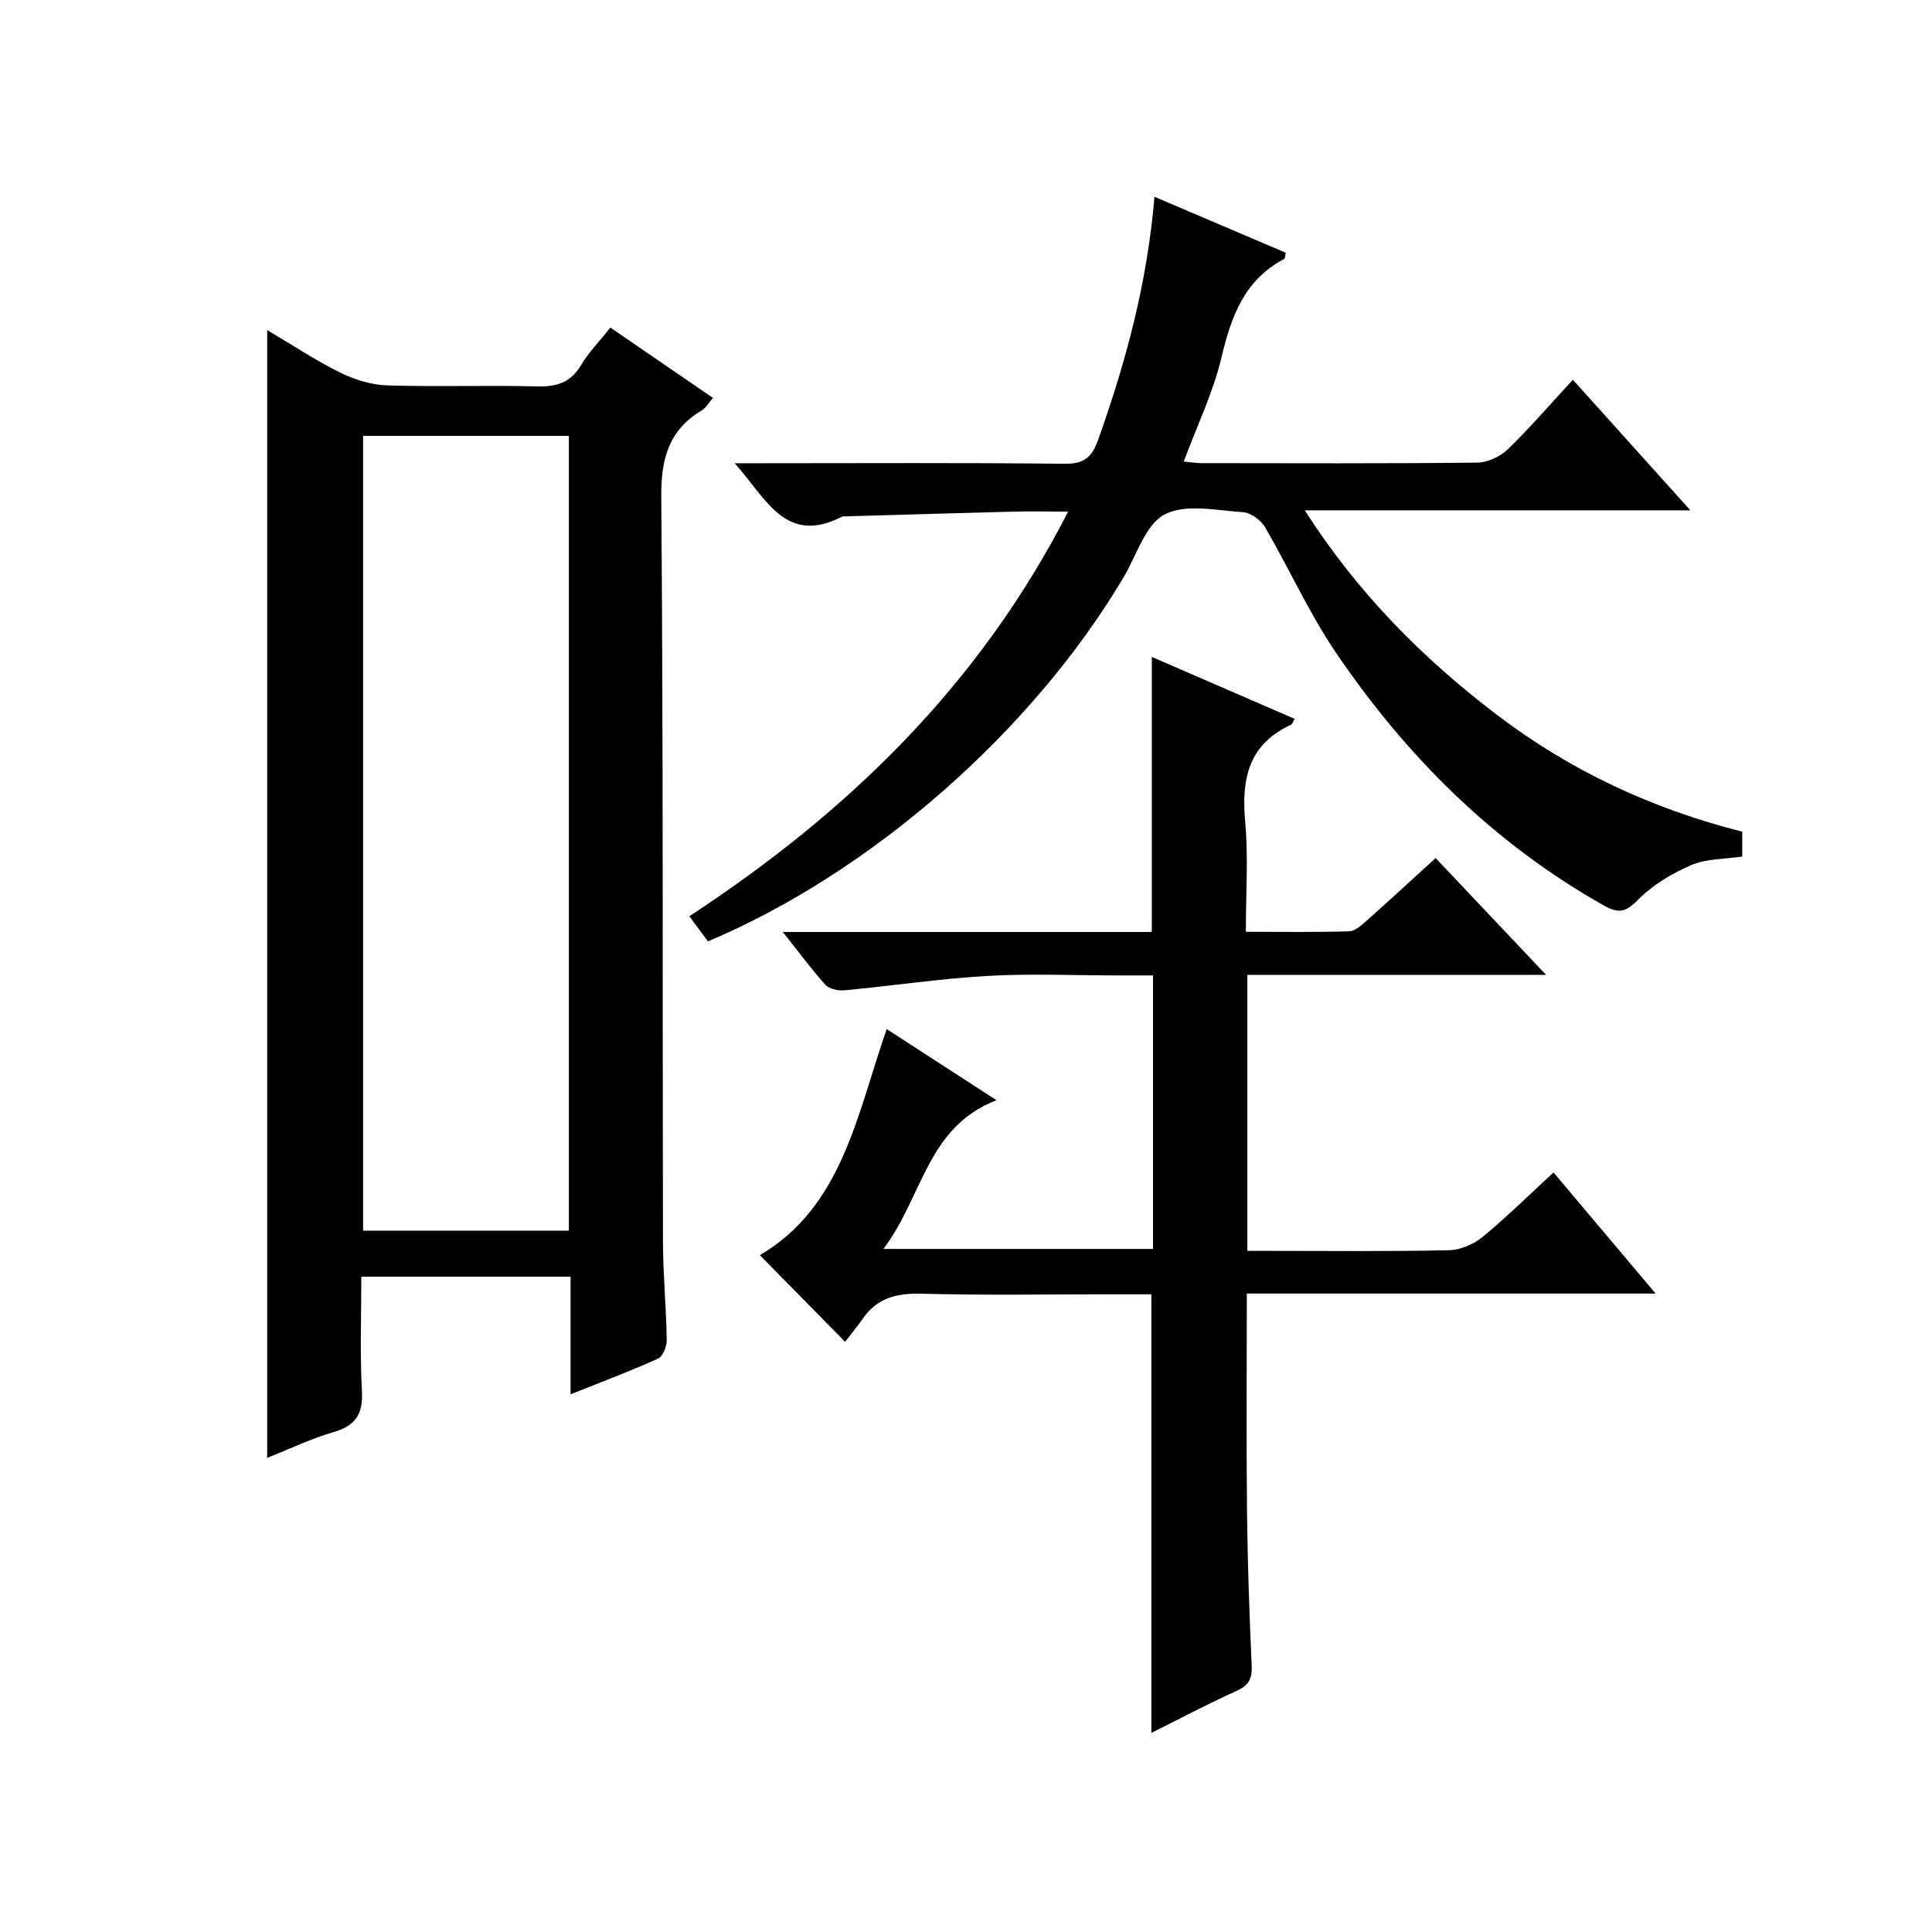
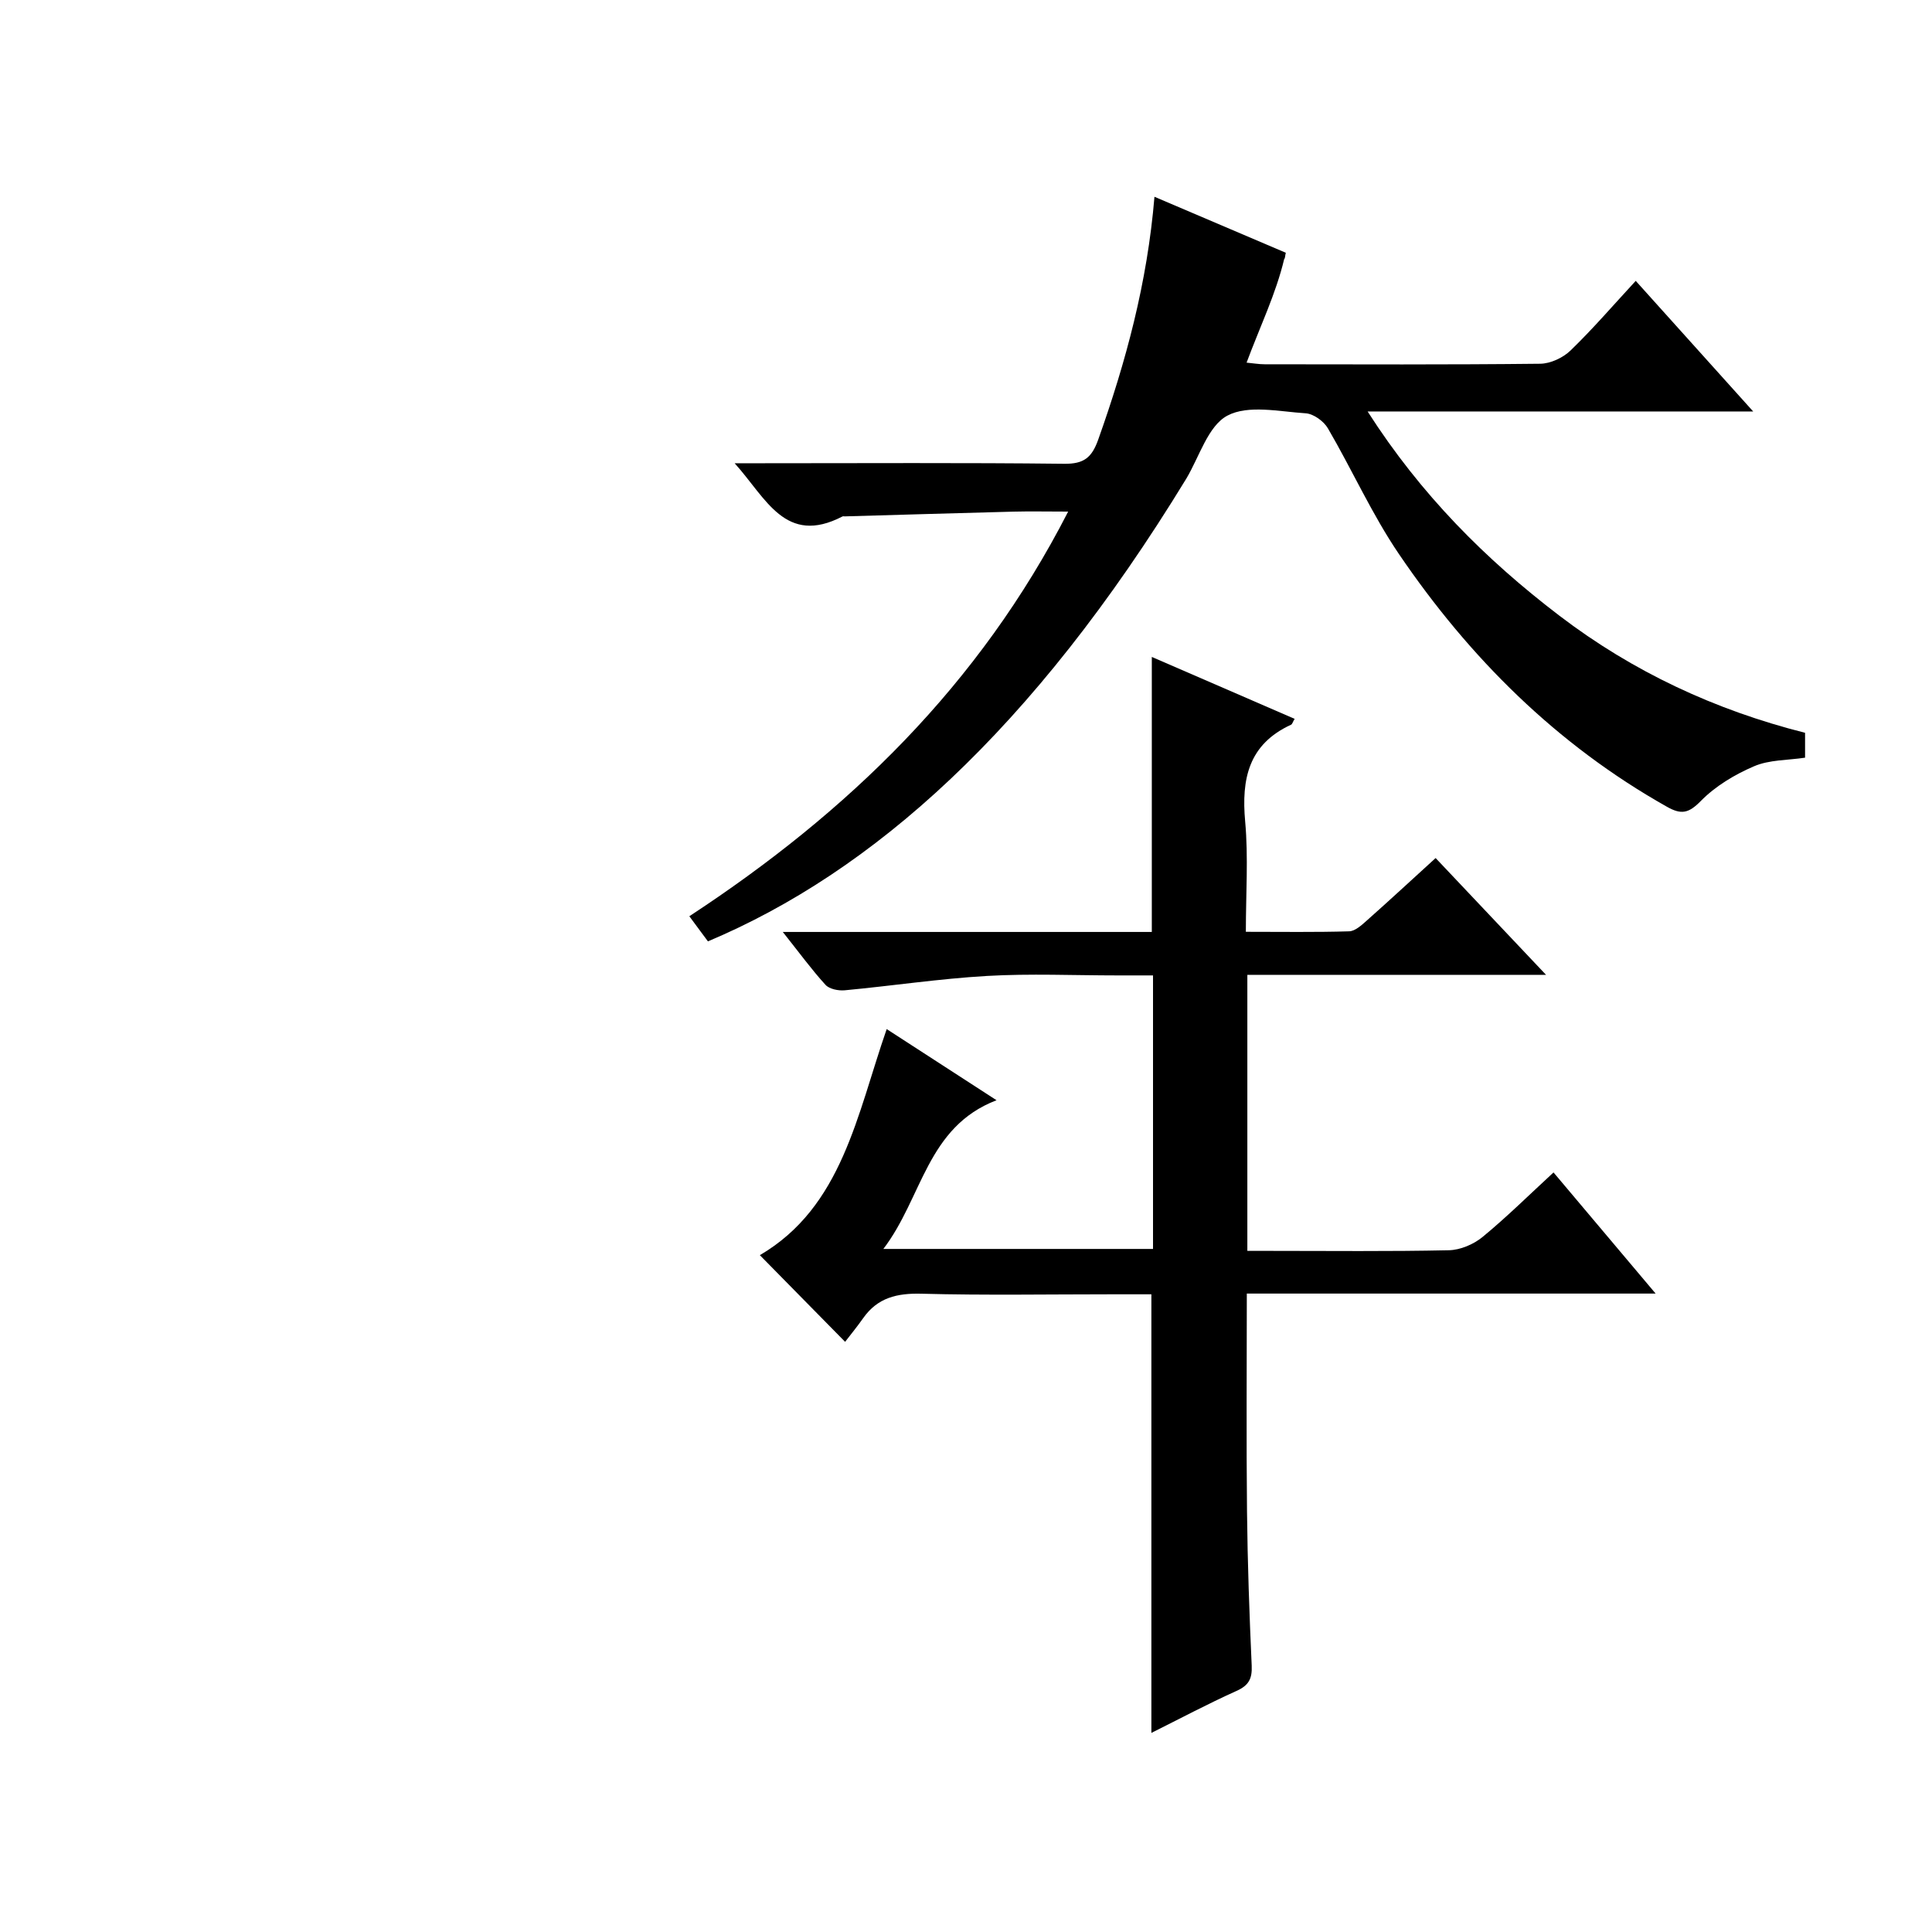
<svg xmlns="http://www.w3.org/2000/svg" version="1.1" id="ZDIC" x="0px" y="0px" viewBox="0 0 400 400" style="enable-background:new 0 0 400 400;" xml:space="preserve">
  <g>
-     <path d="M118.13,288.68c0-8.7,0-16.34,0-24.35c-14.34,0-28.42,0-43.32,0c0,7.8-0.31,15.73,0.12,23.62c0.26,4.76-1.24,7.2-5.84,8.54   c-4.71,1.37-9.19,3.53-13.77,5.35c0-77.85,0-155.39,0-233.5c5.13,3.04,9.95,6.24,15.09,8.79c2.97,1.47,6.44,2.55,9.73,2.66   c10.33,0.33,20.68-0.06,31.01,0.21c4.05,0.11,6.96-0.74,9.14-4.39c1.6-2.69,3.85-4.98,6.08-7.79c7.08,4.85,14.02,9.61,21.25,14.57   c-0.87,0.98-1.44,2.04-2.33,2.57c-6.87,4.13-8.45,10.06-8.38,17.97c0.42,51.34,0.24,102.69,0.35,154.03   c0.01,6.82,0.67,13.65,0.78,20.47c0.02,1.31-0.79,3.39-1.79,3.85C130.56,283.86,124.72,286.04,118.13,288.68z M117.78,254.79   c0-55.16,0-109.85,0-164.55c-14.44,0-28.51,0-42.6,0c0,55.01,0,109.7,0,164.55C89.49,254.79,103.44,254.79,117.78,254.79z" />
    <path d="M183.58,213.06c7.44,4.82,14.75,9.56,22.74,14.73c-14.48,5.57-15.31,20.16-23.43,30.79c19.26,0,37.42,0,55.83,0   c0-18.76,0-37.35,0-56.63c-2.54,0-4.97,0-7.4,0c-9,0-18.03-0.41-27,0.11c-9.83,0.57-19.61,2.05-29.43,2.97   c-1.31,0.12-3.18-0.25-3.98-1.13c-2.89-3.17-5.43-6.66-8.84-10.95c13.5,0,26.04,0,38.59,0c12.5,0,24.99,0,37.81,0   c0-18.94,0-37.66,0-56.94c9.77,4.24,19.64,8.51,29.57,12.82c-0.41,0.69-0.5,1.1-0.73,1.21c-8.8,4.04-10.32,11.21-9.51,20.06   c0.67,7.39,0.14,14.89,0.14,22.82c7.48,0,14.44,0.11,21.39-0.1c1.25-0.04,2.59-1.29,3.66-2.24c4.71-4.18,9.33-8.46,14.24-12.93   c7.53,7.97,14.81,15.66,22.86,24.18c-21.2,0-41.38,0-61.84,0c0,19.18,0,37.78,0,57.15c1.52,0,3.12,0,4.71,0   c12.34,0,24.68,0.14,37.01-0.13c2.37-0.05,5.12-1.22,6.97-2.74c5-4.11,9.62-8.69,14.7-13.37c6.94,8.23,13.67,16.22,21.14,25.08   c-28.72,0-56.54,0-84.64,0c0,15.5-0.12,30.29,0.04,45.07c0.11,10.66,0.49,21.32,0.97,31.96c0.12,2.7-0.6,4.1-3.15,5.24   c-5.98,2.69-11.78,5.78-17.62,8.69c0-30.32,0-60.24,0-90.81c-2.54,0-5.32,0-8.09,0c-13.17,0-26.35,0.23-39.51-0.12   c-5.07-0.13-9.09,0.82-12.07,5.06c-1.25,1.77-2.62,3.45-3.74,4.9c-6.36-6.46-11.92-12.12-17.65-17.94   C174.39,249.86,177.41,230.78,183.58,213.06z" />
-     <path d="M146.57,194.9c-1.18-1.6-2.43-3.28-3.85-5.2c32.83-21.53,60.03-47.84,78.43-83.78c-4.28,0-7.84-0.08-11.39,0.01   c-11.61,0.3-23.23,0.65-34.84,0.98c-0.17,0-0.36-0.05-0.5,0.02c-11.82,6.12-15.79-3.79-22.32-11.02c2.54,0,4.12,0,5.71,0   c20.84,0,41.69-0.13,62.52,0.11c4.09,0.05,5.72-1.28,7.05-5.02c5.71-16.06,10.15-32.39,11.64-50.26c9.38,4,18.32,7.81,27.19,11.59   c-0.17,0.71-0.14,1.19-0.33,1.29c-8.28,4.34-10.98,11.93-13.01,20.47c-1.71,7.2-5.02,14.02-7.79,21.46   c1.32,0.12,2.54,0.34,3.75,0.34c19.01,0.02,38.02,0.1,57.02-0.11c2.15-0.02,4.76-1.24,6.32-2.76c4.64-4.49,8.86-9.4,13.48-14.4   c8.06,8.97,15.85,17.62,24.32,27.04c-26.81,0-52.79,0-79.83,0c11.03,17.24,24.44,30.64,39.73,42.3   c15.2,11.59,32.18,19.51,50.84,24.23c0,1.8,0,3.41,0,5.15c-3.57,0.54-7.39,0.41-10.57,1.78c-4,1.71-8.01,4.12-11.03,7.2   c-2.52,2.57-4.05,2.85-7.02,1.17c-22.83-12.86-40.88-30.85-55.47-52.32c-5.58-8.21-9.68-17.42-14.71-26.03   c-0.86-1.47-2.96-2.99-4.58-3.1c-5.47-0.35-11.91-1.81-16.22,0.48c-4,2.12-5.79,8.47-8.48,13   C213.71,151.4,180.42,180.64,146.57,194.9z" />
+     <path d="M146.57,194.9c-1.18-1.6-2.43-3.28-3.85-5.2c32.83-21.53,60.03-47.84,78.43-83.78c-4.28,0-7.84-0.08-11.39,0.01   c-11.61,0.3-23.23,0.65-34.84,0.98c-0.17,0-0.36-0.05-0.5,0.02c-11.82,6.12-15.79-3.79-22.32-11.02c2.54,0,4.12,0,5.71,0   c20.84,0,41.69-0.13,62.52,0.11c4.09,0.05,5.72-1.28,7.05-5.02c5.71-16.06,10.15-32.39,11.64-50.26c9.38,4,18.32,7.81,27.19,11.59   c-0.17,0.71-0.14,1.19-0.33,1.29c-1.71,7.2-5.02,14.02-7.79,21.46   c1.32,0.12,2.54,0.34,3.75,0.34c19.01,0.02,38.02,0.1,57.02-0.11c2.15-0.02,4.76-1.24,6.32-2.76c4.64-4.49,8.86-9.4,13.48-14.4   c8.06,8.97,15.85,17.62,24.32,27.04c-26.81,0-52.79,0-79.83,0c11.03,17.24,24.44,30.64,39.73,42.3   c15.2,11.59,32.18,19.51,50.84,24.23c0,1.8,0,3.41,0,5.15c-3.57,0.54-7.39,0.41-10.57,1.78c-4,1.71-8.01,4.12-11.03,7.2   c-2.52,2.57-4.05,2.85-7.02,1.17c-22.83-12.86-40.88-30.85-55.47-52.32c-5.58-8.21-9.68-17.42-14.71-26.03   c-0.86-1.47-2.96-2.99-4.58-3.1c-5.47-0.35-11.91-1.81-16.22,0.48c-4,2.12-5.79,8.47-8.48,13   C213.71,151.4,180.42,180.64,146.57,194.9z" />
  </g>
</svg>